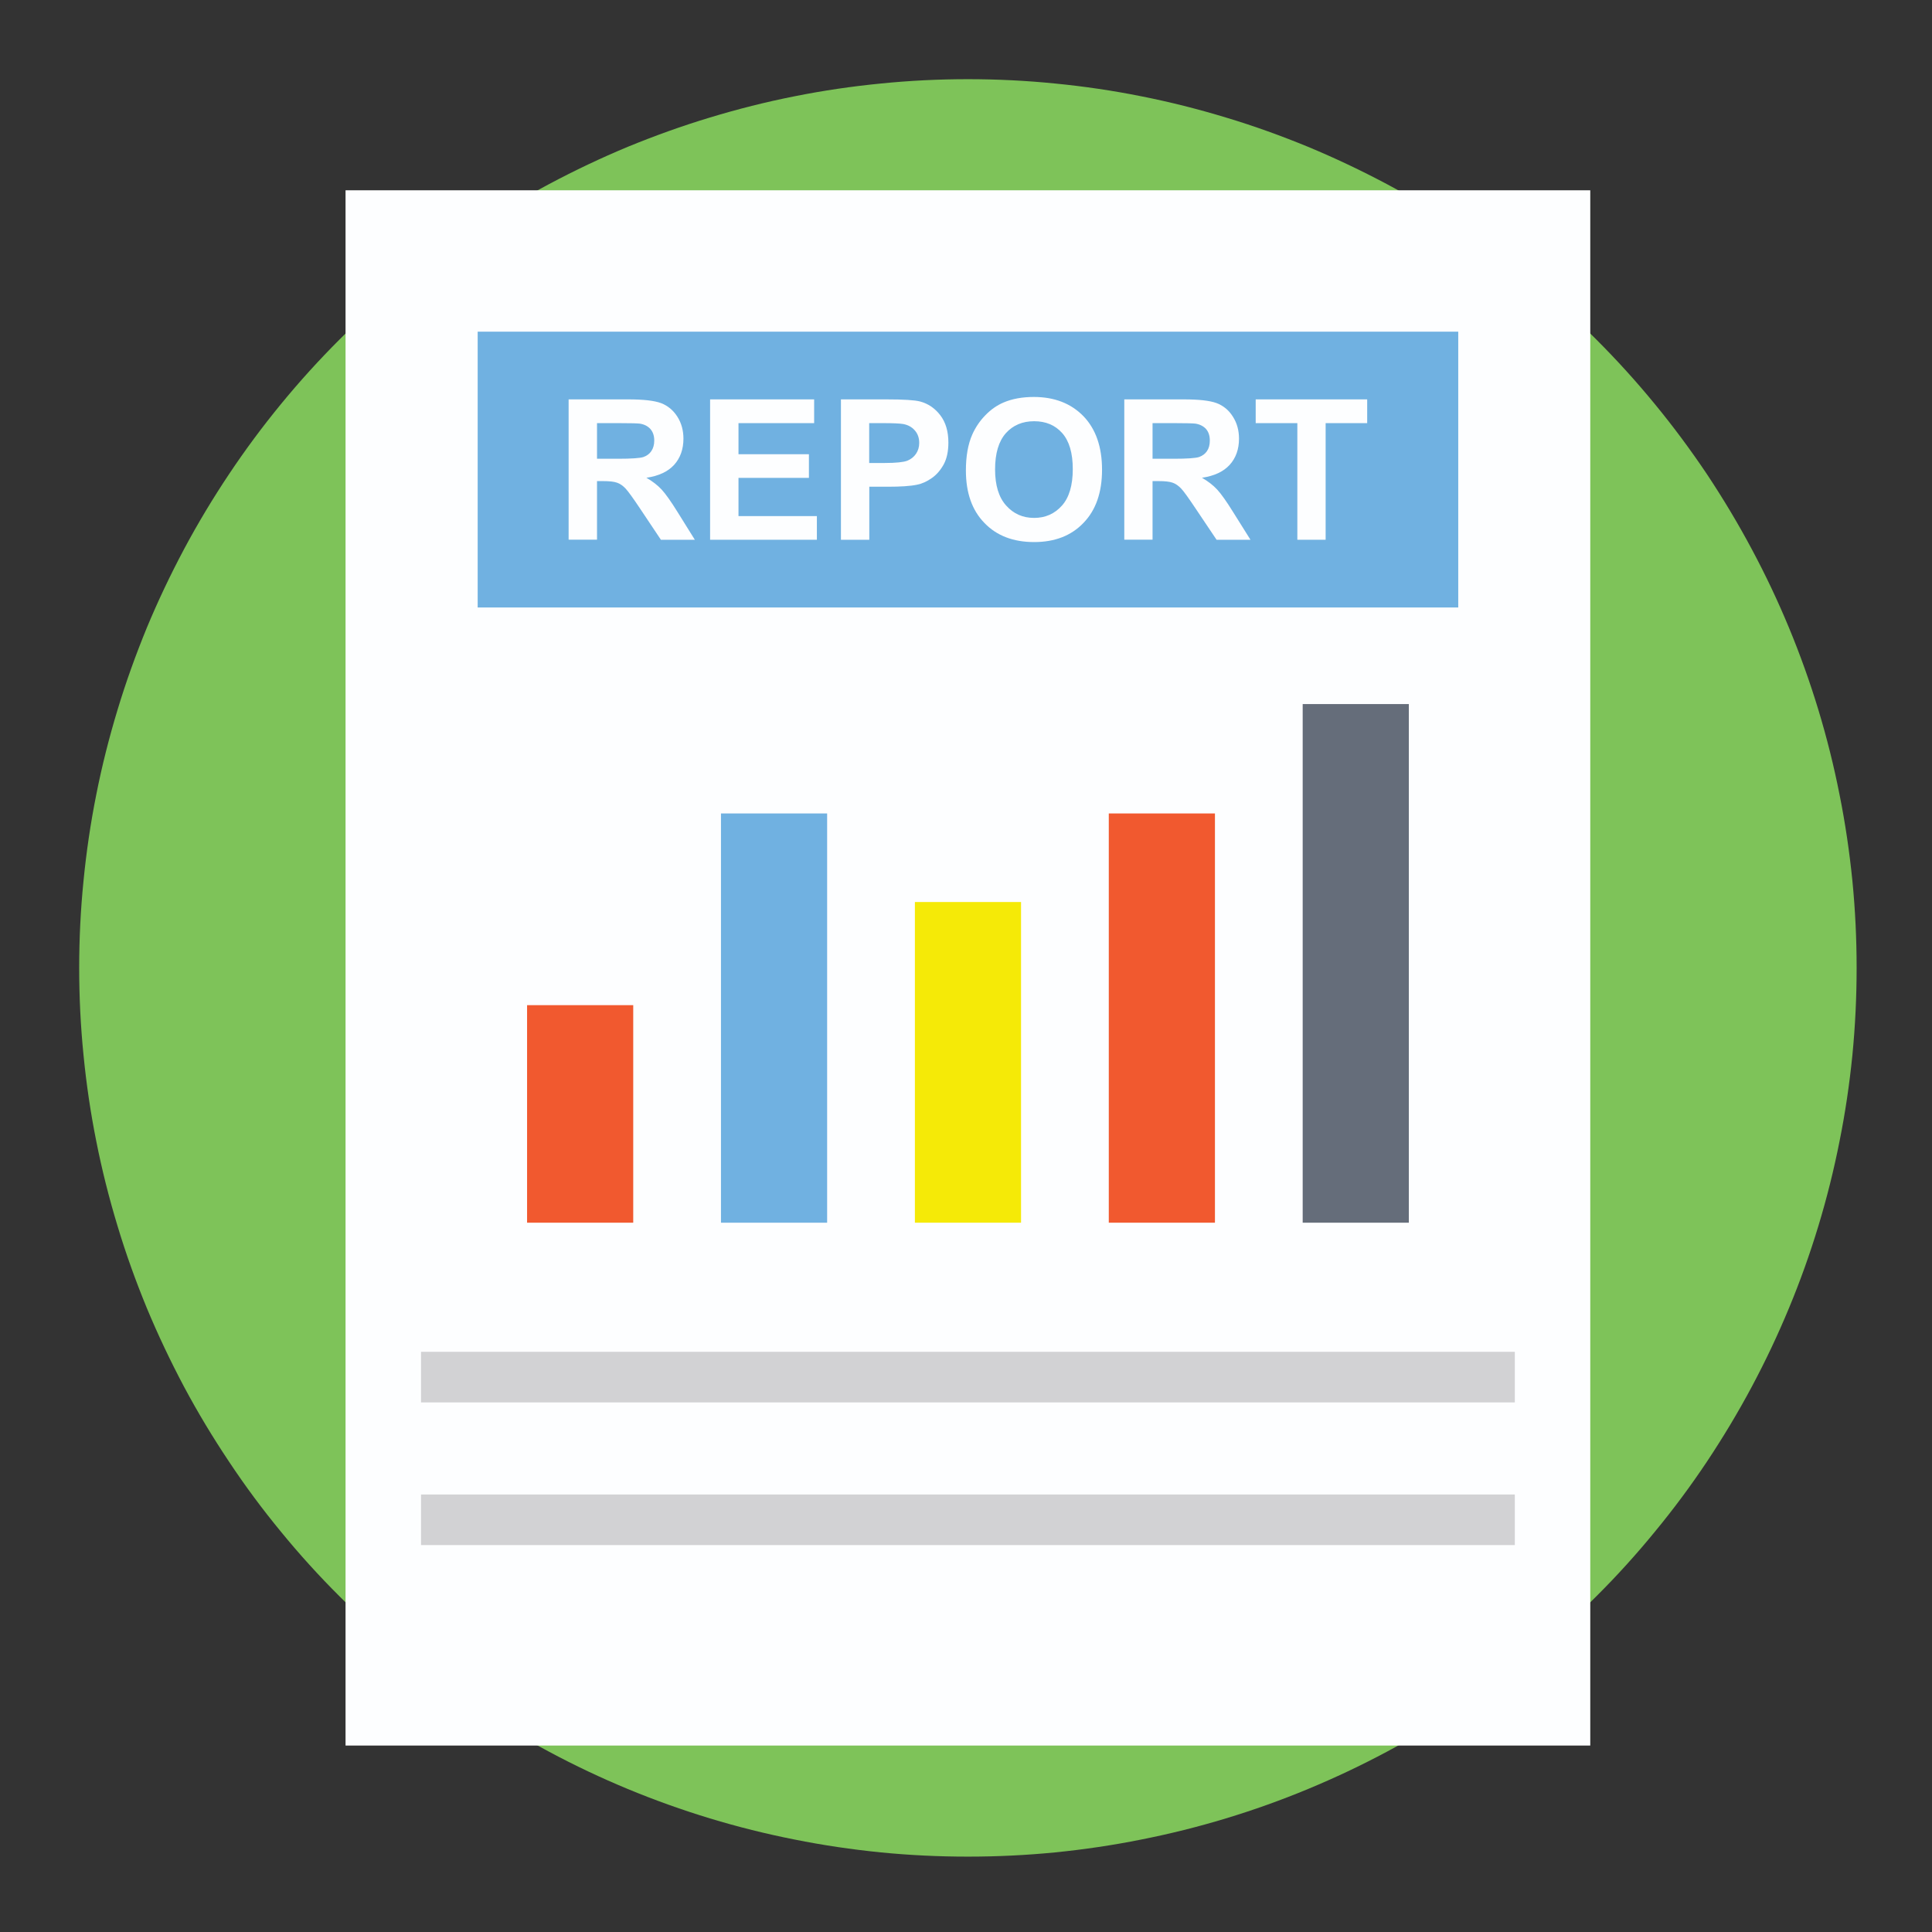
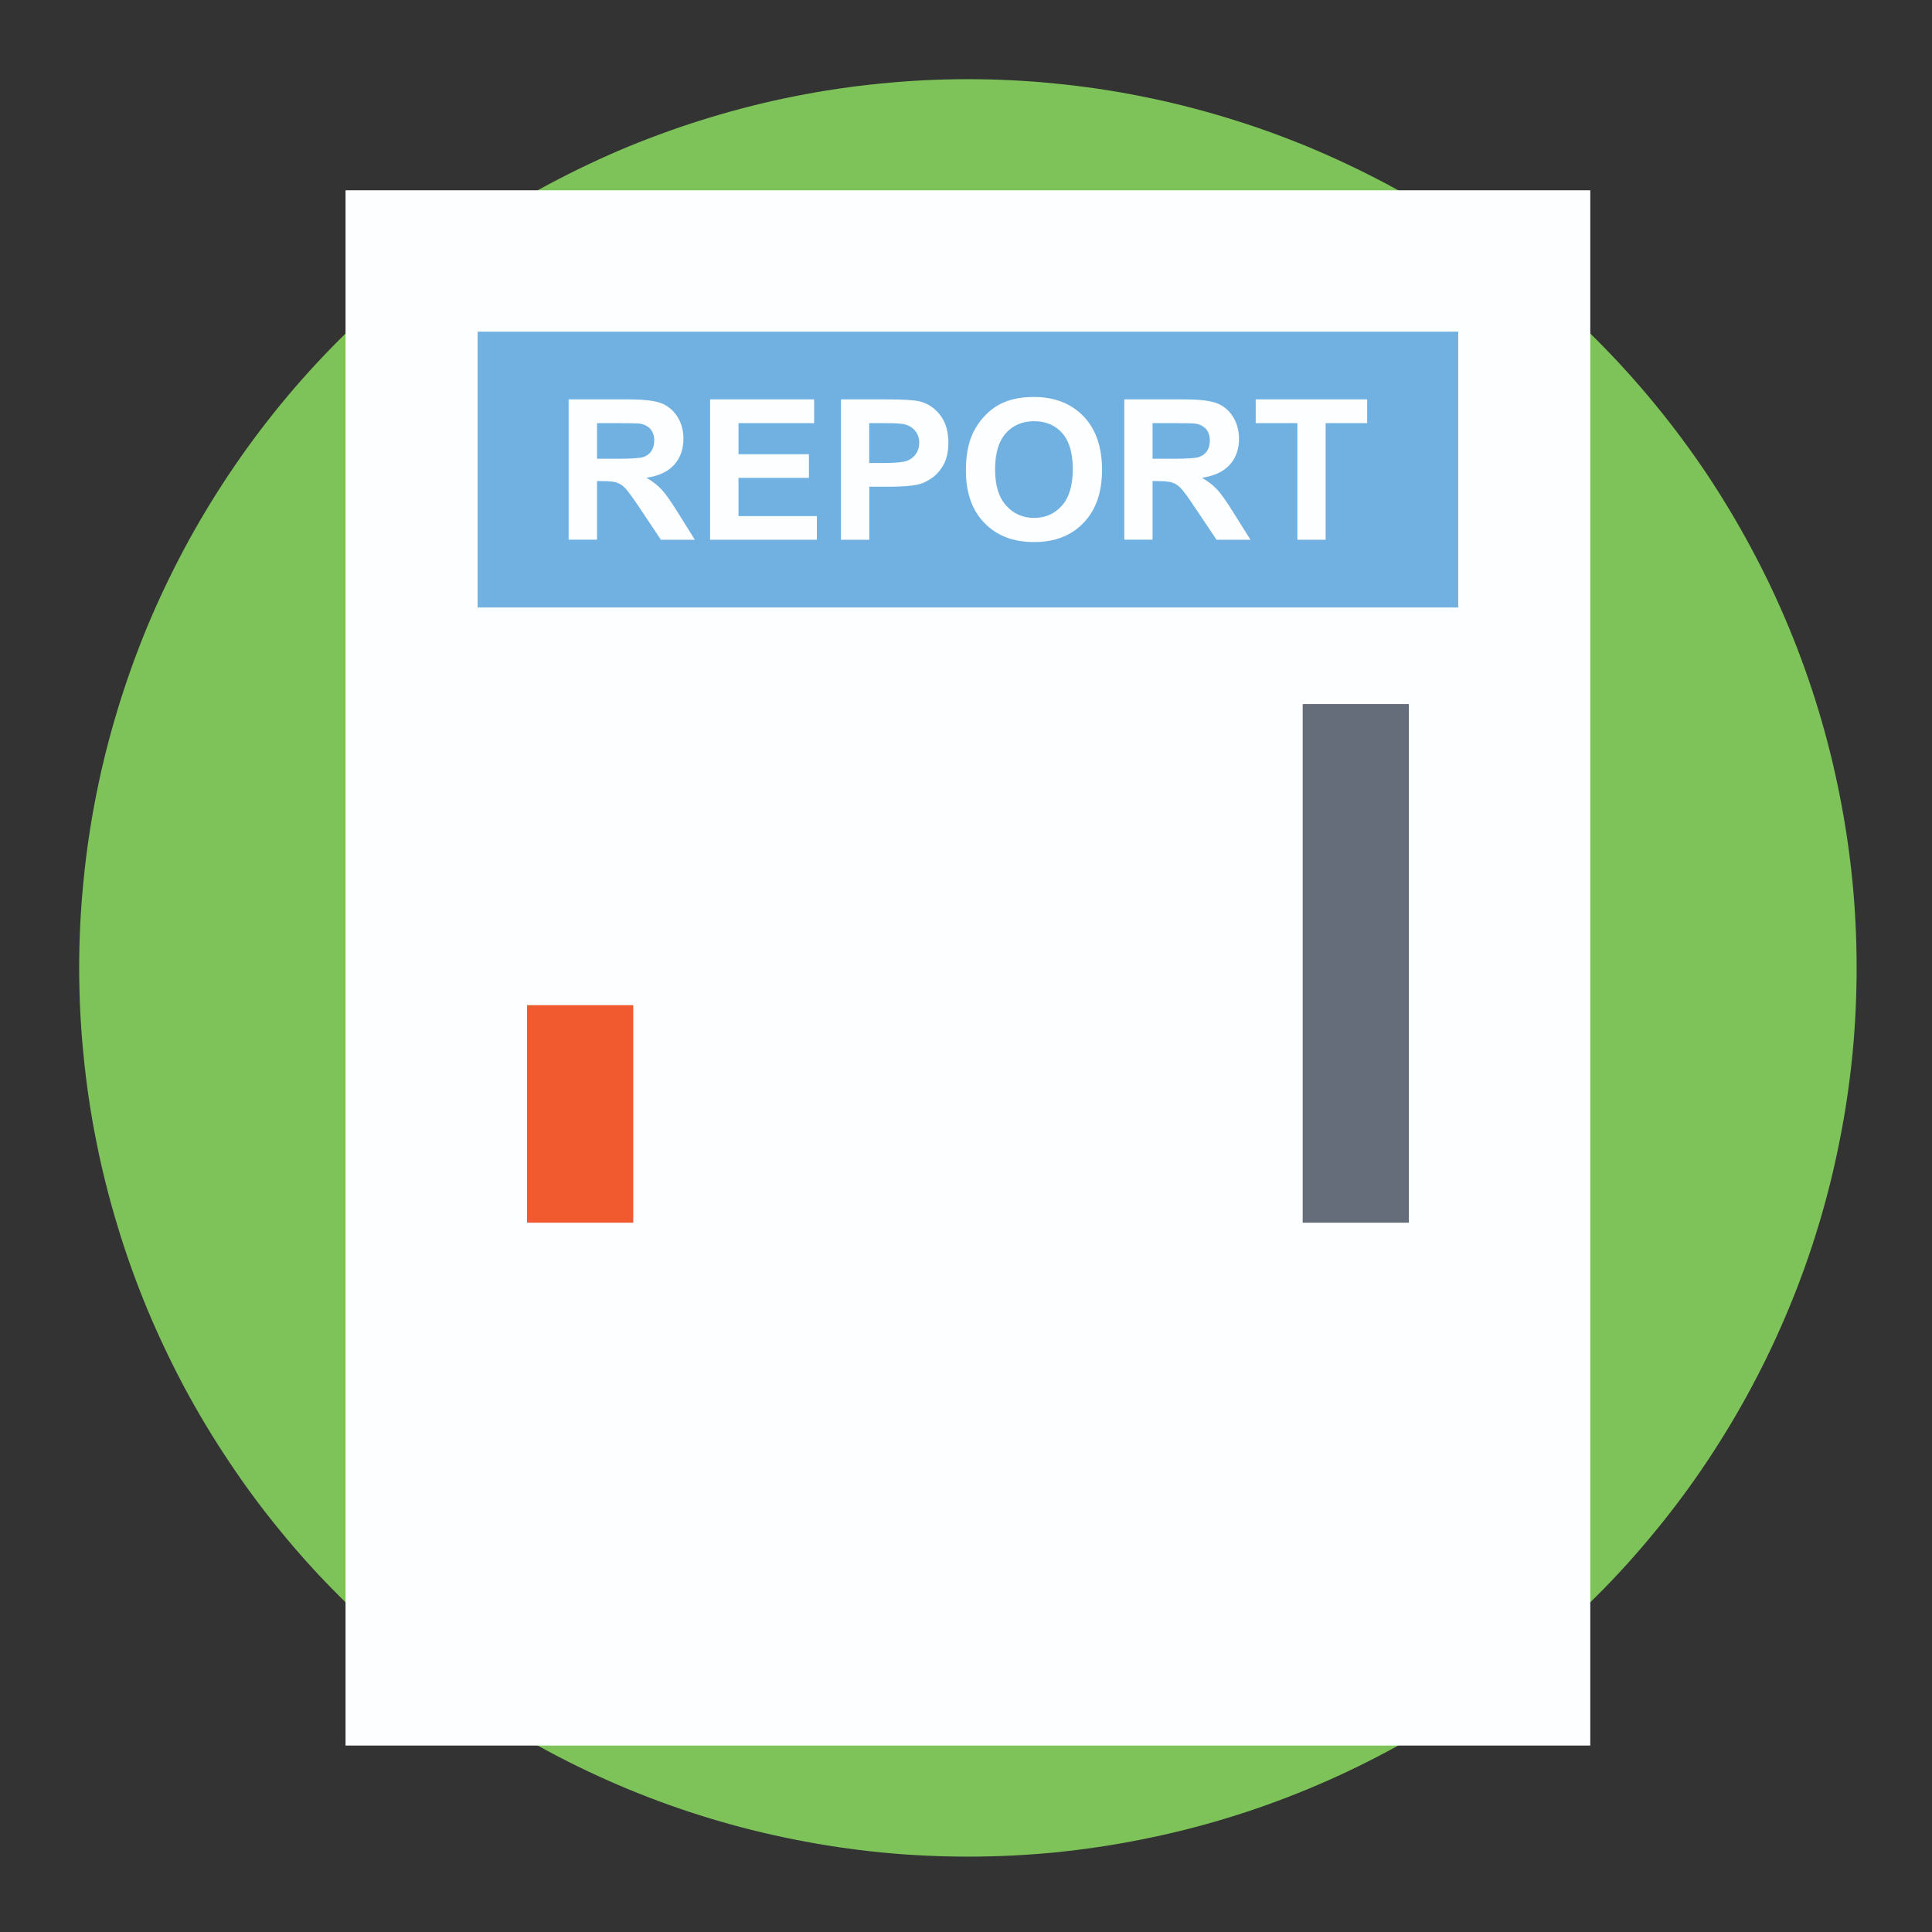
<svg xmlns="http://www.w3.org/2000/svg" width="100" zoomAndPan="magnify" viewBox="0 0 75 75" height="100" preserveAspectRatio="xMidYMid meet" version="1.0">
  <rect x="0" y="0" width="75" height="75" fill="#333333" stroke="none" />
  <defs>
    <clipPath id="835370fd49">
      <path d="M 3.074 3.074 L 72.074 3.074 L 72.074 72.074 L 3.074 72.074 Z M 3.074 3.074 " clip-rule="nonzero" />
    </clipPath>
  </defs>
  <g clip-path="url(#835370fd49)">
    <path fill="#7ec359" d="M 72.074 37.574 C 72.074 38.703 72.02 39.832 71.91 40.957 C 71.797 42.082 71.633 43.199 71.41 44.305 C 71.191 45.414 70.918 46.508 70.59 47.59 C 70.262 48.672 69.883 49.734 69.449 50.777 C 69.016 51.82 68.535 52.84 68 53.84 C 67.469 54.836 66.887 55.801 66.262 56.742 C 65.633 57.684 64.961 58.59 64.242 59.461 C 63.527 60.336 62.77 61.172 61.969 61.969 C 61.172 62.77 60.336 63.527 59.461 64.242 C 58.59 64.961 57.684 65.633 56.742 66.262 C 55.801 66.887 54.836 67.469 53.84 68 C 52.84 68.535 51.82 69.016 50.777 69.449 C 49.734 69.883 48.672 70.262 47.59 70.59 C 46.508 70.918 45.414 71.191 44.305 71.41 C 43.199 71.633 42.082 71.797 40.957 71.91 C 39.832 72.02 38.703 72.074 37.574 72.074 C 36.445 72.074 35.316 72.02 34.195 71.91 C 33.07 71.797 31.953 71.633 30.844 71.41 C 29.734 71.191 28.641 70.918 27.559 70.59 C 26.48 70.262 25.418 69.883 24.371 69.449 C 23.328 69.016 22.309 68.535 21.312 68 C 20.316 67.469 19.348 66.887 18.406 66.262 C 17.469 65.633 16.562 64.961 15.688 64.242 C 14.816 63.527 13.98 62.77 13.18 61.969 C 12.379 61.172 11.621 60.336 10.906 59.461 C 10.188 58.59 9.516 57.684 8.891 56.742 C 8.262 55.801 7.68 54.836 7.148 53.84 C 6.617 52.84 6.133 51.82 5.699 50.777 C 5.27 49.734 4.887 48.672 4.562 47.59 C 4.234 46.508 3.957 45.414 3.738 44.305 C 3.516 43.199 3.352 42.082 3.242 40.957 C 3.129 39.832 3.074 38.703 3.074 37.574 C 3.074 36.445 3.129 35.316 3.242 34.195 C 3.352 33.07 3.516 31.953 3.738 30.844 C 3.957 29.734 4.234 28.641 4.562 27.559 C 4.887 26.48 5.27 25.418 5.699 24.371 C 6.133 23.328 6.617 22.309 7.148 21.312 C 7.68 20.316 8.262 19.348 8.891 18.406 C 9.516 17.469 10.188 16.562 10.906 15.688 C 11.621 14.816 12.379 13.98 13.18 13.18 C 13.98 12.379 14.816 11.621 15.688 10.906 C 16.562 10.188 17.469 9.516 18.406 8.891 C 19.348 8.262 20.316 7.68 21.312 7.148 C 22.309 6.617 23.328 6.133 24.371 5.699 C 25.418 5.27 26.48 4.887 27.559 4.562 C 28.641 4.234 29.734 3.957 30.844 3.738 C 31.953 3.516 33.07 3.352 34.195 3.242 C 35.316 3.129 36.445 3.074 37.574 3.074 C 38.703 3.074 39.832 3.129 40.957 3.242 C 42.082 3.352 43.199 3.516 44.305 3.738 C 45.414 3.957 46.508 4.234 47.59 4.562 C 48.672 4.887 49.734 5.27 50.777 5.699 C 51.82 6.133 52.84 6.617 53.84 7.148 C 54.836 7.68 55.801 8.262 56.742 8.891 C 57.684 9.516 58.59 10.188 59.461 10.906 C 60.336 11.621 61.172 12.379 61.969 13.18 C 62.77 13.98 63.527 14.816 64.242 15.688 C 64.961 16.562 65.633 17.469 66.262 18.406 C 66.887 19.348 67.469 20.316 68 21.312 C 68.535 22.309 69.016 23.328 69.449 24.371 C 69.883 25.418 70.262 26.48 70.59 27.559 C 70.918 28.641 71.191 29.734 71.41 30.844 C 71.633 31.953 71.797 33.07 71.91 34.195 C 72.02 35.316 72.074 36.445 72.074 37.574 Z M 72.074 37.574 " fill-opacity="1" fill-rule="nonzero" />
  </g>
  <path fill="#fdfeff" d="M 13.414 7.387 L 61.734 7.387 L 61.734 67.762 L 13.414 67.762 Z M 13.414 7.387 " fill-opacity="1" fill-rule="nonzero" />
  <path fill="#70b1e1" d="M 18.543 12.875 L 56.609 12.875 L 56.609 23.582 L 18.543 23.582 Z M 18.543 12.875 " fill-opacity="1" fill-rule="nonzero" />
  <path fill="#fdfeff" d="M 22.074 20.953 L 22.074 15.504 L 24.391 15.504 C 24.973 15.504 25.395 15.551 25.66 15.648 C 25.922 15.75 26.133 15.922 26.293 16.172 C 26.453 16.422 26.531 16.707 26.531 17.031 C 26.531 17.438 26.41 17.777 26.172 18.043 C 25.93 18.309 25.57 18.477 25.094 18.547 C 25.332 18.684 25.527 18.836 25.684 19.004 C 25.836 19.168 26.047 19.465 26.309 19.887 L 26.973 20.953 L 25.656 20.953 L 24.863 19.766 C 24.582 19.344 24.387 19.074 24.285 18.965 C 24.18 18.855 24.07 18.777 23.953 18.738 C 23.836 18.695 23.652 18.676 23.398 18.676 L 23.176 18.676 L 23.176 20.949 L 22.074 20.949 Z M 23.176 17.809 L 23.988 17.809 C 24.516 17.809 24.848 17.785 24.977 17.742 C 25.109 17.695 25.211 17.621 25.285 17.512 C 25.359 17.402 25.398 17.266 25.398 17.102 C 25.398 16.918 25.348 16.77 25.25 16.656 C 25.152 16.547 25.016 16.473 24.836 16.445 C 24.746 16.434 24.48 16.426 24.035 16.426 L 23.176 16.426 Z M 23.176 17.809 " fill-opacity="1" fill-rule="nonzero" />
  <path fill="#fdfeff" d="M 27.566 20.953 L 27.566 15.504 L 31.605 15.504 L 31.605 16.426 L 28.668 16.426 L 28.668 17.633 L 31.402 17.633 L 31.402 18.551 L 28.668 18.551 L 28.668 20.035 L 31.711 20.035 L 31.711 20.953 Z M 27.566 20.953 " fill-opacity="1" fill-rule="nonzero" />
  <path fill="#fdfeff" d="M 32.645 20.953 L 32.645 15.504 L 34.41 15.504 C 35.078 15.504 35.512 15.531 35.719 15.586 C 36.027 15.668 36.289 15.844 36.5 16.117 C 36.711 16.391 36.816 16.746 36.816 17.18 C 36.816 17.516 36.758 17.797 36.637 18.023 C 36.512 18.25 36.359 18.43 36.172 18.559 C 35.984 18.691 35.797 18.777 35.602 18.816 C 35.34 18.871 34.957 18.895 34.461 18.895 L 33.746 18.895 L 33.746 20.953 Z M 33.742 16.426 L 33.742 17.973 L 34.348 17.973 C 34.781 17.973 35.07 17.941 35.215 17.887 C 35.363 17.828 35.477 17.738 35.559 17.617 C 35.641 17.496 35.684 17.355 35.684 17.195 C 35.684 16.996 35.625 16.832 35.508 16.703 C 35.395 16.574 35.246 16.496 35.066 16.461 C 34.938 16.438 34.672 16.426 34.277 16.426 Z M 33.742 16.426 " fill-opacity="1" fill-rule="nonzero" />
  <path fill="#fdfeff" d="M 37.496 18.262 C 37.496 17.707 37.578 17.242 37.746 16.863 C 37.871 16.586 38.039 16.336 38.254 16.117 C 38.469 15.895 38.703 15.734 38.957 15.625 C 39.297 15.48 39.688 15.41 40.133 15.41 C 40.934 15.41 41.574 15.66 42.059 16.156 C 42.539 16.656 42.781 17.348 42.781 18.234 C 42.781 19.113 42.543 19.801 42.062 20.297 C 41.586 20.797 40.945 21.043 40.145 21.043 C 39.336 21.043 38.691 20.797 38.215 20.301 C 37.734 19.809 37.496 19.129 37.496 18.262 Z M 38.629 18.223 C 38.629 18.84 38.773 19.309 39.059 19.625 C 39.344 19.945 39.703 20.105 40.145 20.105 C 40.582 20.105 40.941 19.945 41.223 19.629 C 41.504 19.316 41.645 18.84 41.645 18.211 C 41.645 17.586 41.508 17.121 41.234 16.812 C 40.961 16.504 40.598 16.352 40.145 16.352 C 39.691 16.352 39.324 16.508 39.047 16.816 C 38.77 17.129 38.629 17.598 38.629 18.223 Z M 38.629 18.223 " fill-opacity="1" fill-rule="nonzero" />
  <path fill="#fdfeff" d="M 43.645 20.953 L 43.645 15.504 L 45.957 15.504 C 46.539 15.504 46.965 15.551 47.227 15.648 C 47.492 15.75 47.703 15.922 47.859 16.172 C 48.02 16.422 48.098 16.707 48.098 17.031 C 48.098 17.438 47.977 17.777 47.738 18.043 C 47.496 18.309 47.137 18.477 46.66 18.547 C 46.898 18.684 47.094 18.836 47.25 19.004 C 47.402 19.168 47.613 19.465 47.875 19.887 L 48.543 20.953 L 47.227 20.953 L 46.43 19.766 C 46.148 19.344 45.957 19.074 45.852 18.965 C 45.746 18.855 45.637 18.777 45.52 18.738 C 45.402 18.695 45.219 18.676 44.965 18.676 L 44.742 18.676 L 44.742 20.949 L 43.645 20.949 Z M 44.742 17.809 L 45.559 17.809 C 46.086 17.809 46.414 17.785 46.547 17.742 C 46.676 17.695 46.781 17.621 46.855 17.512 C 46.93 17.402 46.965 17.266 46.965 17.102 C 46.965 16.918 46.918 16.77 46.82 16.656 C 46.723 16.547 46.582 16.473 46.406 16.445 C 46.316 16.434 46.047 16.426 45.602 16.426 L 44.742 16.426 Z M 44.742 17.809 " fill-opacity="1" fill-rule="nonzero" />
  <path fill="#fdfeff" d="M 50.363 20.953 L 50.363 16.426 L 48.746 16.426 L 48.746 15.504 L 53.074 15.504 L 53.074 16.426 L 51.461 16.426 L 51.461 20.953 Z M 50.363 20.953 " fill-opacity="1" fill-rule="nonzero" />
-   <path fill="#70b1e1" d="M 27.988 31.578 L 32.109 31.578 L 32.109 47.465 L 27.988 47.465 Z M 27.988 31.578 " fill-opacity="1" fill-rule="nonzero" />
-   <path fill="#f1592f" d="M 43.043 31.578 L 47.164 31.578 L 47.164 47.465 L 43.043 47.465 Z M 43.043 31.578 " fill-opacity="1" fill-rule="nonzero" />
  <path fill="#656d7a" d="M 50.57 27.332 L 54.691 27.332 L 54.691 47.465 L 50.57 47.465 Z M 50.57 27.332 " fill-opacity="1" fill-rule="nonzero" />
-   <path fill="#f5ea07" d="M 35.516 35.016 L 39.637 35.016 L 39.637 47.465 L 35.516 47.465 Z M 35.516 35.016 " fill-opacity="1" fill-rule="nonzero" />
  <path fill="#f1592f" d="M 20.461 39.02 L 24.582 39.02 L 24.582 47.465 L 20.461 47.465 Z M 20.461 39.02 " fill-opacity="1" fill-rule="nonzero" />
-   <path fill="#d2d2d4" d="M 16.344 52.477 L 58.805 52.477 L 58.805 54.441 L 16.344 54.441 Z M 16.344 52.477 " fill-opacity="1" fill-rule="nonzero" />
-   <path fill="#d2d2d4" d="M 16.344 58.016 L 58.805 58.016 L 58.805 59.98 L 16.344 59.98 Z M 16.344 58.016 " fill-opacity="1" fill-rule="nonzero" />
</svg>